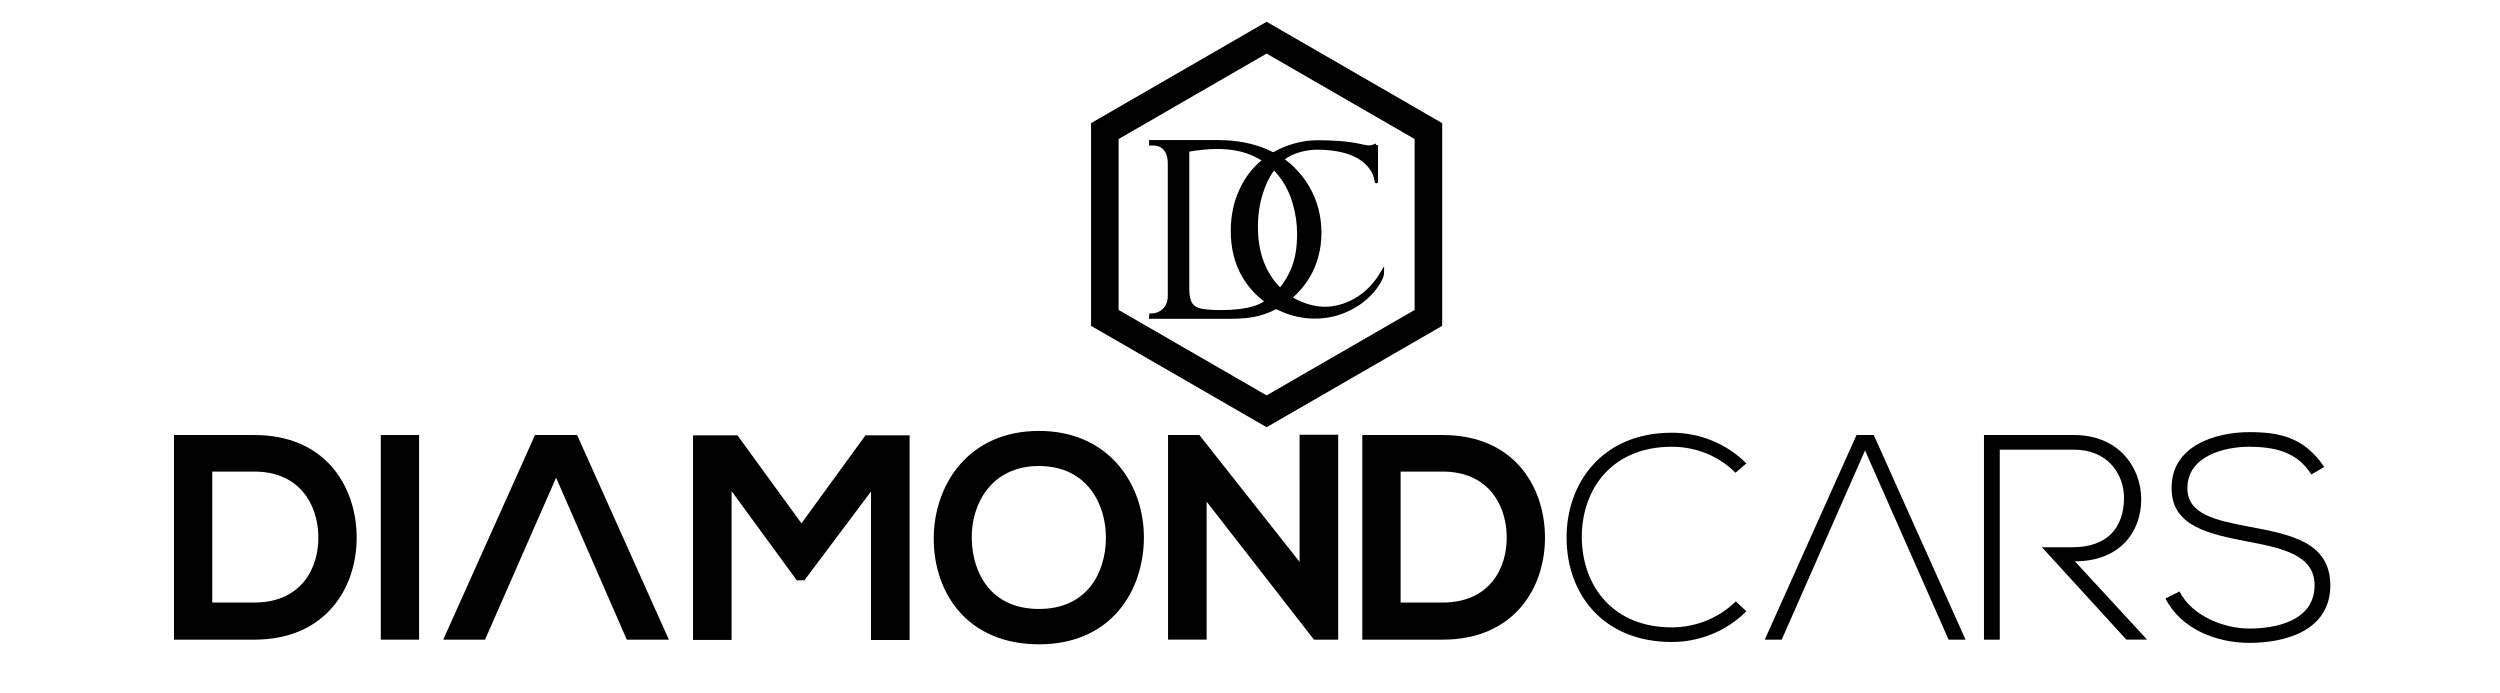
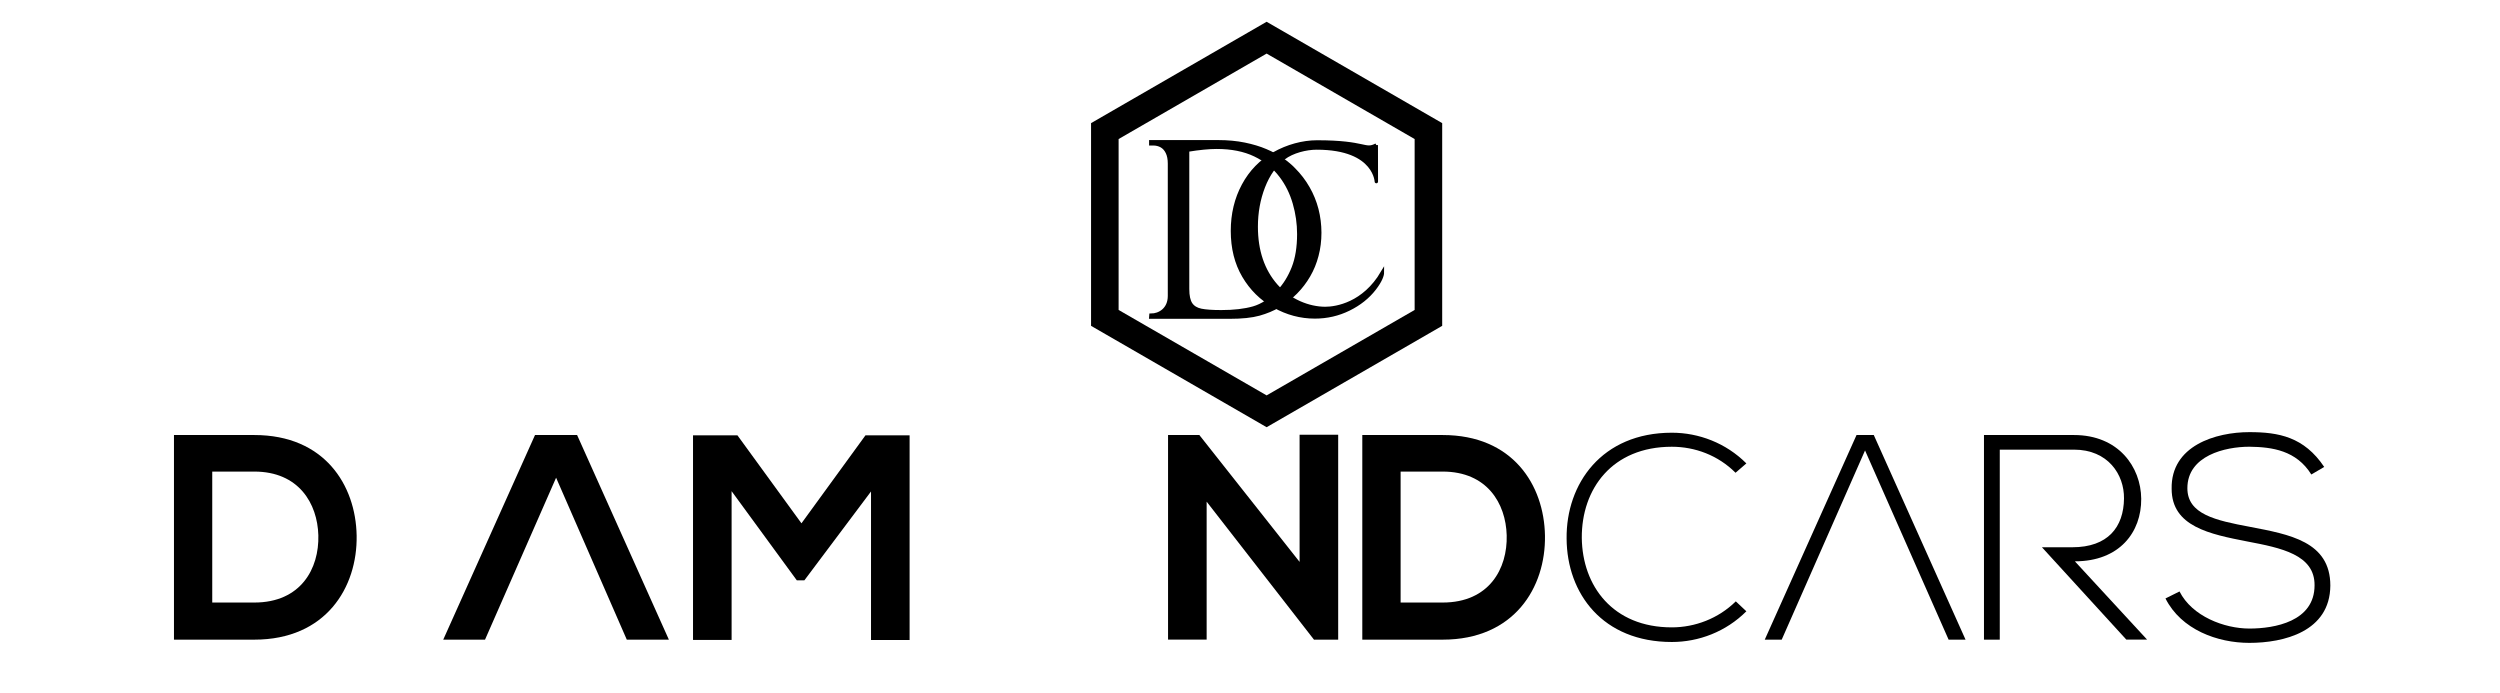
<svg xmlns="http://www.w3.org/2000/svg" version="1.1" id="Layer_1" x="0px" y="0px" width="187px" height="51.807px" viewBox="0 0 187 51.807" enable-background="new 0 0 187 51.807" xml:space="preserve">
  <g id="DIAMONDCARS_-_NEXA">
    <path d="M172.887,35.492c-1.115-1.793-2.908-2.057-4.636-2.077c-1.793,0-4.635,0.655-4.635,3.104c0,1.946,2.099,2.406,4.679,2.888   c2.951,0.568,6.014,1.094,6.014,4.395c-0.022,3.454-3.5,4.285-6.058,4.285c-2.383,0-5.094-0.984-6.274-3.323l1.051-0.523   c0.938,1.857,3.345,2.775,5.225,2.775s4.876-0.523,4.876-3.234c0.021-2.297-2.515-2.8-5.028-3.279   c-2.799-0.547-5.662-1.115-5.662-3.938c-0.065-3.235,3.301-4.241,5.814-4.241c2.188,0,4.089,0.35,5.598,2.603L172.887,35.492z" />
    <path d="M155.2,41.987c3.345,0,4.983-2.187,4.963-4.679c-0.021-2.384-1.706-4.768-5.029-4.768c-2.251,0-4.481,0-6.733,0v15.306   h1.182V33.633h5.553c2.537,0,3.762,1.859,3.739,3.653c-0.021,2.142-1.202,3.649-3.869,3.649h-2.269l6.313,6.909h1.553L155.2,41.987   z" />
    <path d="M145.756,47.846l-6.251-14.152l-6.233,14.152h-1.268l6.865-15.306h1.29l6.864,15.306H145.756z" />
    <path d="M130.628,45.725c-1.53,1.53-3.563,2.296-5.575,2.296c-5.158,0-7.85-3.606-7.871-7.738   c-0.043-4.091,2.625-7.916,7.871-7.916c2.012,0,4.045,0.766,5.575,2.296l-0.81,0.699c-1.313-1.312-3.039-1.945-4.767-1.945   c-4.46,0-6.756,3.147-6.733,6.821c0.043,3.587,2.316,6.689,6.733,6.689c1.728,0,3.478-0.655,4.787-1.945L130.628,45.725z" />
    <path d="M115.564,40.063c0.065,3.869-2.295,7.783-7.651,7.783c-1.881,0-4.132,0-6.013,0V32.54c1.881,0,4.132,0,6.013,0   C113.16,32.54,115.499,36.281,115.564,40.063z M104.766,45.07h3.147c3.478,0,4.854-2.535,4.788-5.028   c-0.064-2.383-1.465-4.768-4.788-4.768h-3.147V45.07z" />
    <path d="M97.209,32.519h2.887v15.327h-1.794v0.022l-8.045-10.343v10.319H87.37V32.54h2.341l7.499,9.49L97.209,32.519L97.209,32.519   z" />
-     <path d="M85.564,40.281c-0.044,3.956-2.471,7.913-7.849,7.913s-7.871-3.869-7.871-7.893s2.58-8.068,7.871-8.068   C82.984,32.235,85.607,36.281,85.564,40.281z M72.687,40.347c0.065,2.514,1.421,5.203,5.029,5.203c3.607,0,4.962-2.711,5.006-5.225   c0.044-2.581-1.399-5.468-5.006-5.468C74.108,34.859,72.621,37.767,72.687,40.347z" />
    <path d="M65.152,36.761l-4.984,6.646H59.6l-4.876-6.668v11.129h-2.886V32.563h3.323l4.788,6.581l4.788-6.581h3.301v15.307h-2.886   V36.761z" />
    <path d="M41.596,35.733L36.28,47.846h-3.126l6.865-15.306h3.148l6.865,15.306h-3.148L41.596,35.733z" />
-     <path d="M28.484,47.846V32.54h2.864v15.306H28.484z" />
+     <path d="M28.484,47.846V32.54h2.864H28.484z" />
    <path d="M26.677,40.063c0.065,3.869-2.296,7.783-7.652,7.783c-1.88,0-4.132,0-6.012,0V32.54c1.88,0,4.132,0,6.012,0   C24.271,32.54,26.611,36.281,26.677,40.063z M15.876,45.07h3.148c3.477,0,4.854-2.535,4.788-5.028   c-0.065-2.383-1.465-4.768-4.788-4.768h-3.148V45.07z" />
  </g>
  <g id="DC">
    <path stroke="#000000" stroke-width="0.254" stroke-miterlimit="10" d="M102.945,10.85c0,1.287,0.005,2.724,0.005,2.724   c0,0.191,0.071-2.504-4.462-2.504c-0.778,0-1.813,0.251-2.466,0.752c-0.649,0.501-1.154,1.215-1.517,2.144   c-0.359,0.928-0.54,1.926-0.54,2.99c0,1.813,0.5,3.285,1.498,4.418c1,1.131,2.434,1.698,3.667,1.698   c0.835,0,2.893-0.34,4.275-2.689c0,0.186-0.115,0.592-0.599,1.216c-0.485,0.625-1.123,1.134-1.912,1.521   c-0.788,0.389-1.635,0.585-2.541,0.585c-1.065,0-2.079-0.271-3.04-0.813c-0.96-0.542-1.72-1.292-2.282-2.25   c-0.562-0.957-0.843-2.08-0.843-3.369c0-1.263,0.273-2.402,0.819-3.416c0.545-1.015,1.314-1.803,2.303-2.364   c0.99-0.562,2.141-0.875,3.195-0.875C102.222,10.617,102.051,11.303,102.945,10.85" />
    <path stroke="#000000" stroke-width="0.254" stroke-miterlimit="10" d="M98.499,15.663c-0.146-0.564-0.364-1.099-0.656-1.607   c-0.29-0.507-0.644-0.969-1.06-1.385c-0.237-0.249-0.528-0.494-0.872-0.735c-0.344-0.239-0.752-0.46-1.225-0.663   c-0.472-0.202-1.006-0.363-1.602-0.485c-0.597-0.121-1.248-0.183-1.955-0.183h-5.05v0.152h0.18c0.225,0,0.431,0.051,0.614,0.151   c0.184,0.101,0.332,0.264,0.441,0.489c0.11,0.226,0.164,0.505,0.164,0.838v9.9c0,1.011-0.75,1.443-1.387,1.443l-0.011,0.143h1.724   h4.164c0.932,0,1.671-0.079,2.218-0.232c0.544-0.154,1.029-0.356,1.45-0.605c0.495-0.303,0.926-0.641,1.297-1.015   c0.37-0.375,0.689-0.791,0.956-1.252c0.269-0.46,0.474-0.96,0.614-1.5c0.144-0.541,0.215-1.11,0.215-1.709   C98.716,16.81,98.644,16.227,98.499,15.663 M96.74,20.026c-0.274,0.695-0.636,1.283-1.088,1.764   c-0.61,0.646-1.242,1.063-1.897,1.25c-0.653,0.187-1.454,0.28-2.404,0.28c-0.665,0-1.169-0.036-1.513-0.106   c-0.344-0.071-0.599-0.227-0.762-0.467c-0.163-0.241-0.244-0.616-0.244-1.126V11.229c0.872-0.143,1.597-0.214,2.172-0.214   c1.116,0,2.07,0.19,2.863,0.57c0.792,0.379,1.442,0.905,1.945,1.576c0.451,0.594,0.787,1.272,1.007,2.035   c0.221,0.762,0.33,1.533,0.33,2.311C97.149,18.491,97.013,19.332,96.74,20.026" />
    <path d="M81.611,24.373V9.21l13.132-7.582l13.133,7.582v15.163l-13.133,7.582L81.611,24.373z M83.672,10.4v12.784l11.071,6.391   l11.072-6.391V10.4L94.743,4.008L83.672,10.4z" />
  </g>
</svg>